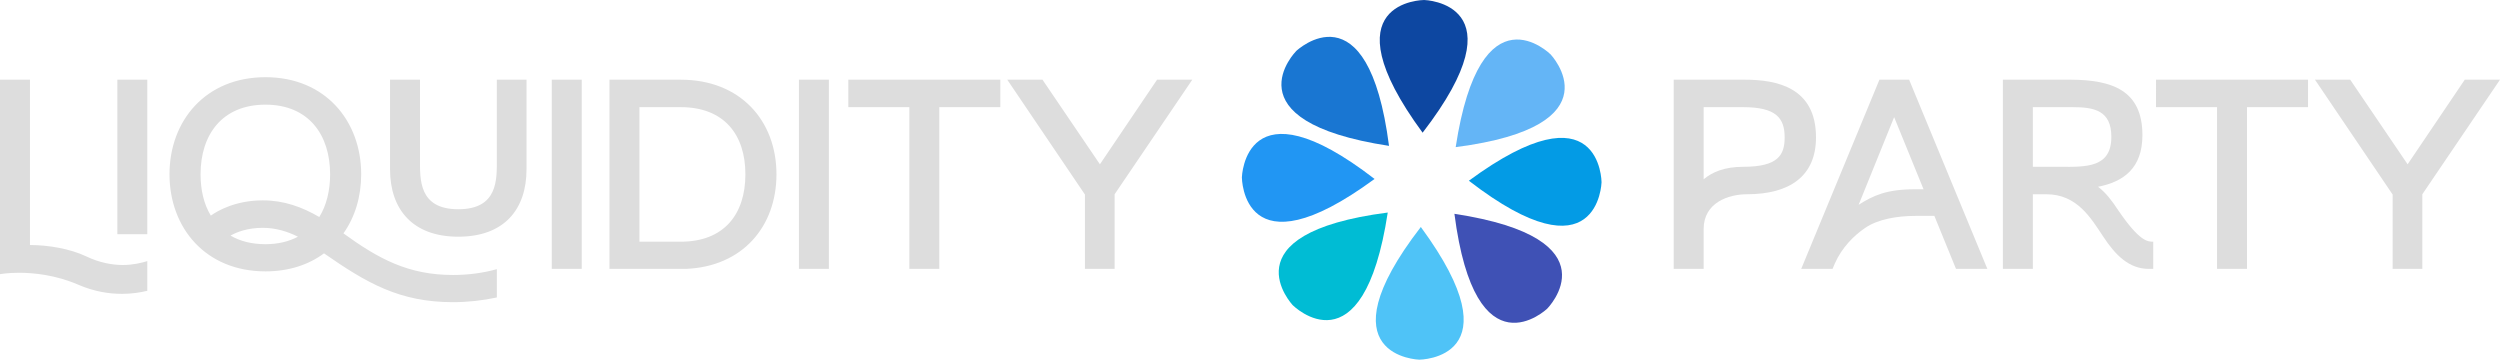
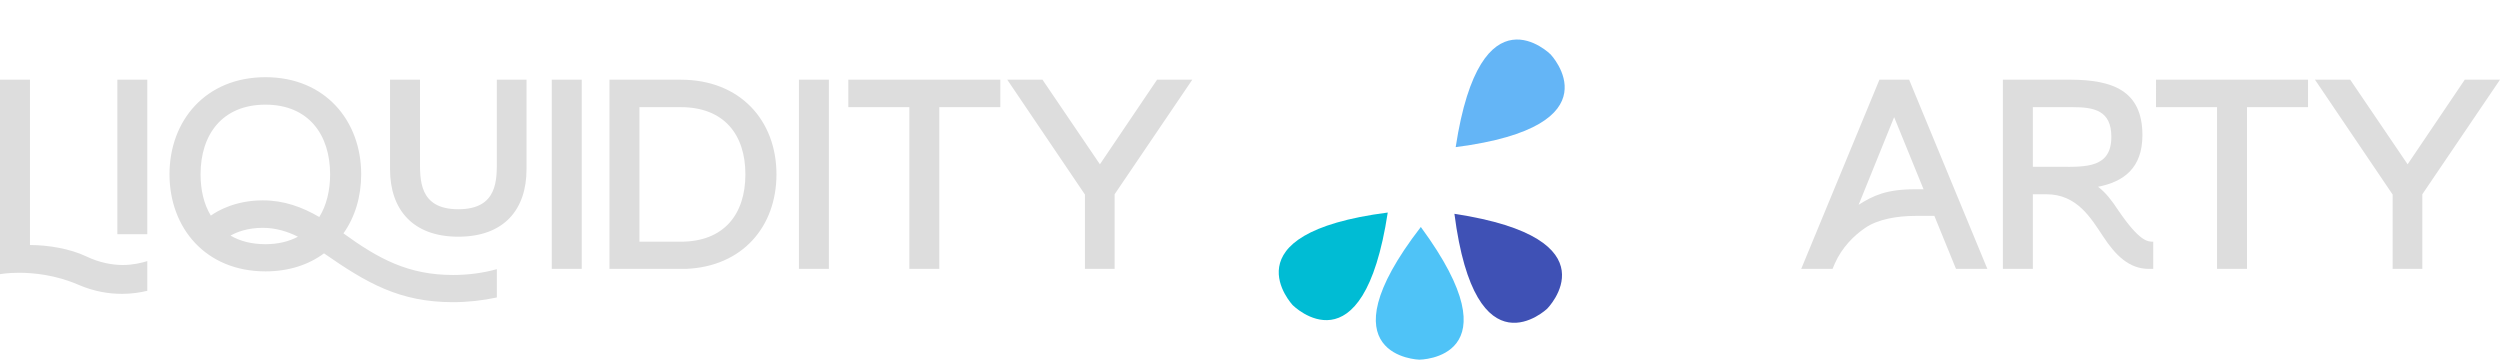
<svg xmlns="http://www.w3.org/2000/svg" xmlns:ns1="http://sodipodi.sourceforge.net/DTD/sodipodi-0.dtd" xmlns:ns2="http://www.inkscape.org/namespaces/inkscape" version="1.1" viewBox="0 0 540.72 77.792" id="svg421" ns1:docname="logo-dark.svg" width="540.72" height="77.792" ns2:version="1.2.2 (b0a8486541, 2022-12-01)">
  <defs id="defs425" />
  <ns1:namedview id="namedview423" pagecolor="#ffffff" bordercolor="#000000" borderopacity="0.25" ns2:showpageshadow="2" ns2:pageopacity="0.0" ns2:pagecheckerboard="0" ns2:deskcolor="#d1d1d1" showgrid="false" ns2:zoom="2.3596491" ns2:cx="281.82156" ns2:cy="41.319703" ns2:window-width="1864" ns2:window-height="1131" ns2:window-x="0" ns2:window-y="0" ns2:window-maximized="1" ns2:current-layer="svg421" />
  <g id="SvgjsG7443" featurekey="J3GnXt-0" transform="matrix(3,0,0,3,-3,-1.604)" fill="#dddddd">
    <path d="m 7.22,19.02 c 0.96,0.46 1.88,0.62 2.64,0.62 0.74,0 1.36,-0.16 1.76,-0.28 v 2.14 c -0.5,0.12 -1.12,0.22 -1.82,0.22 -0.94,0 -2,-0.16 -3.16,-0.66 C 5.02,20.36 3.44,20.2 2.38,20.2 1.54,20.2 1,20.3 1,20.3 V 6.28 H 3.16 V 18.2 c 1.3,0 2.88,0.26 4.06,0.82 z m 4.4,-1.6 H 9.46 V 6.28 h 2.16 z m 14.14,-0.06 c 2.54,1.84 4.68,3 7.9,3 1.08,0 2.16,-0.14 3.16,-0.42 v 2.04 c -1.02,0.22 -2.1,0.34 -3.16,0.34 -3.86,0 -6.22,-1.38 -9.3,-3.52 -1.1,0.82 -2.54,1.3 -4.22,1.3 -4.32,0 -6.92,-3.14 -6.92,-7 0,-3.86 2.6,-7 6.92,-7 4.3,0 6.9,3.14 6.9,7 0,1.6 -0.44,3.08 -1.28,4.26 z M 36.82,6.28 h 2.14 v 6.46 c 0,2.88 -1.6,4.86 -4.92,4.86 -3.3,0 -4.92,-1.98 -4.92,-4.86 V 6.28 h 2.16 v 5.74 c 0,1.44 -0.1,3.6 2.76,3.6 2.88,0 2.78,-2.16 2.78,-3.6 z m -12.8,9.9 c 0.52,-0.84 0.78,-1.9 0.78,-3.08 0,-2.86 -1.56,-5.02 -4.66,-5.02 -3.12,0 -4.68,2.16 -4.68,5.02 0,1.14 0.24,2.16 0.74,2.98 0.5,-0.36 1.8,-1.1 3.74,-1.1 1.54,0 2.84,0.48 4.08,1.2 z m -3.88,1.96 c 0.92,0 1.7,-0.2 2.34,-0.54 -0.76,-0.38 -1.6,-0.64 -2.54,-0.64 -1.08,0 -1.86,0.3 -2.32,0.56 0.68,0.4 1.52,0.62 2.52,0.62 z m 22.8,1.78 H 40.78 V 6.28 h 2.16 z m 2,-13.64 h 5.14 c 4.3,0 6.9,2.96 6.9,6.82 0,3.76 -2.44,6.66 -6.54,6.82 h -5.5 z m 5.14,11.68 c 3.12,0 4.66,-1.98 4.66,-4.86 0,-2.86 -1.54,-4.84 -4.66,-4.84 H 47.1 v 9.7 z m 10.68,1.96 H 58.6 V 6.28 h 2.16 z m 1.4,-13.64 h 10.96 v 1.98 h -4.4 V 19.92 H 66.56 V 8.26 h -4.4 z m 22.26,0 h 2.54 l -5.6,8.26 v 5.38 h -2.14 v -5.36 l -5.6,-8.28 h 2.54 l 4.14,6.1 z" id="path374" />
  </g>
  <g transform="matrix(0.9,0,0,0.9,267,-1.604)" fill="#000000" id="g413">
    <g id="g411">
      <g id="g409">
        <g id="g379">
-           <path fill="#0d47a1" class="blue1" d="m 45.214,33.672 c 24.117,-31.271 0.369,-31.89 0.369,-31.89 0,0 -23.756,0.069 -0.369,31.89 z" id="path377" />
-         </g>
+           </g>
        <g id="g383">
-           <path fill="#1976d2" class="blue2" d="M 37.141,36.837 C 32.082,-2.327 14.853,14.027 14.853,14.027 c 0,0 -16.749,16.847 22.288,22.81 z" id="path381" />
-         </g>
+           </g>
        <g id="g387">
-           <path fill="#2196f3" class="blue3" d="M 33.67,44.786 C 2.401,20.667 1.782,44.416 1.782,44.416 c 0,0 0.069,23.757 31.888,0.37 z" id="path385" />
-         </g>
+           </g>
        <g id="g391">
          <path fill="#00bcd4" class="blue4" d="m 36.837,52.859 c -39.166,5.059 -22.81,22.288 -22.81,22.288 0,0 16.847,16.752 22.81,-22.288 z" id="path389" />
        </g>
        <g id="g395">
          <path fill="#4fc3f7" class="blue5" d="m 44.785,56.33 c -24.118,31.271 -0.369,31.888 -0.369,31.888 0,0 23.755,-0.069 0.369,-31.888 z" id="path393" />
        </g>
        <g id="g399">
          <path fill="#3f51b5" class="blue6" d="m 52.859,53.164 c 5.057,39.164 22.287,22.81 22.287,22.81 0,0 16.75,-16.847 -22.287,-22.81 z" id="path397" />
        </g>
        <g id="g403">
-           <path fill="#039be5" class="blue7" d="m 56.33,45.216 c 31.271,24.117 31.888,0.369 31.888,0.369 0,0 -0.07,-23.756 -31.888,-0.369 z" id="path401" />
-         </g>
+           </g>
        <g id="g407">
          <path fill="#64b5f6" class="blue8" d="m 53.162,37.142 c 39.166,-5.061 22.811,-22.289 22.811,-22.289 0,0 -16.847,-16.749 -22.811,22.289 z" id="path405" />
        </g>
      </g>
    </g>
  </g>
  <g id="SvgjsG7444-P" featurekey="J3GnXt-1" transform="matrix(3,0,0,3,359,-1.604)" fill="#dddddd">
-     <path d="m 6.12,6.28 c 2.32,0 5.14,0.56 5.14,4.16 0,2.78 -1.88,4.1 -4.98,4.1 -1.32,0 -3.12,0.6 -3.12,2.5 v 2.88 H 1 V 6.28 Z m -0.1,6.28 C 8.54,12.56 9,11.7 9,10.44 9,9.04 8.38,8.26 6,8.26 H 3.16 v 5.2 c 0.62,-0.52 1.5,-0.9 2.86,-0.9 z" id="path415" />
-   </g>
+     </g>
  <g id="SvgjsG7444-ARTY" featurekey="J3GnXt-1" transform="matrix(3,0,0,3,354,-1.604)" fill="#dddddd">
    <path d="m 19.64,6.28 5.64,13.64 H 23.02 L 21.46,16.1 h -1.38 c -1.3,0 -2.7,0.24 -3.6,0.86 -0.8,0.54 -1.68,1.4 -2.2,2.58 l -0.16,0.38 H 11.86 L 17.5,6.28 Z m 0.42,7.9 h 0.62 L 18.56,8.98 16,15.3 c 1.04,-0.66 2,-1.12 4.06,-1.12 z m 14.66,1.52 c 1.54,2.26 2.12,2.26 2.52,2.26 v 1.96 h -0.32 c -1.42,0 -2.4,-0.98 -3.28,-2.32 -0.88,-1.32 -1.88,-3.06 -4.1,-3.06 h -0.98 v 5.38 H 26.4 V 6.28 h 4.92 c 2.92,0.02 5.14,0.74 5.14,4 0,2.38 -1.36,3.36 -3.2,3.72 0.56,0.42 1,1 1.46,1.7 z m -4.26,-3.14 c 1.98,0.02 3.76,0.06 3.76,-2.16 0,-1.9 -1.24,-2.14 -2.8,-2.14 h -2.86 v 4.3 z M 37.44,6.28 H 48.4 V 8.26 H 44 V 19.92 H 41.84 V 8.26 h -4.4 z m 22.26,0 h 2.54 l -5.6,8.26 v 5.38 H 54.5 V 14.56 L 48.9,6.28 h 2.54 l 4.14,6.1 z" id="path418" />
  </g>
</svg>